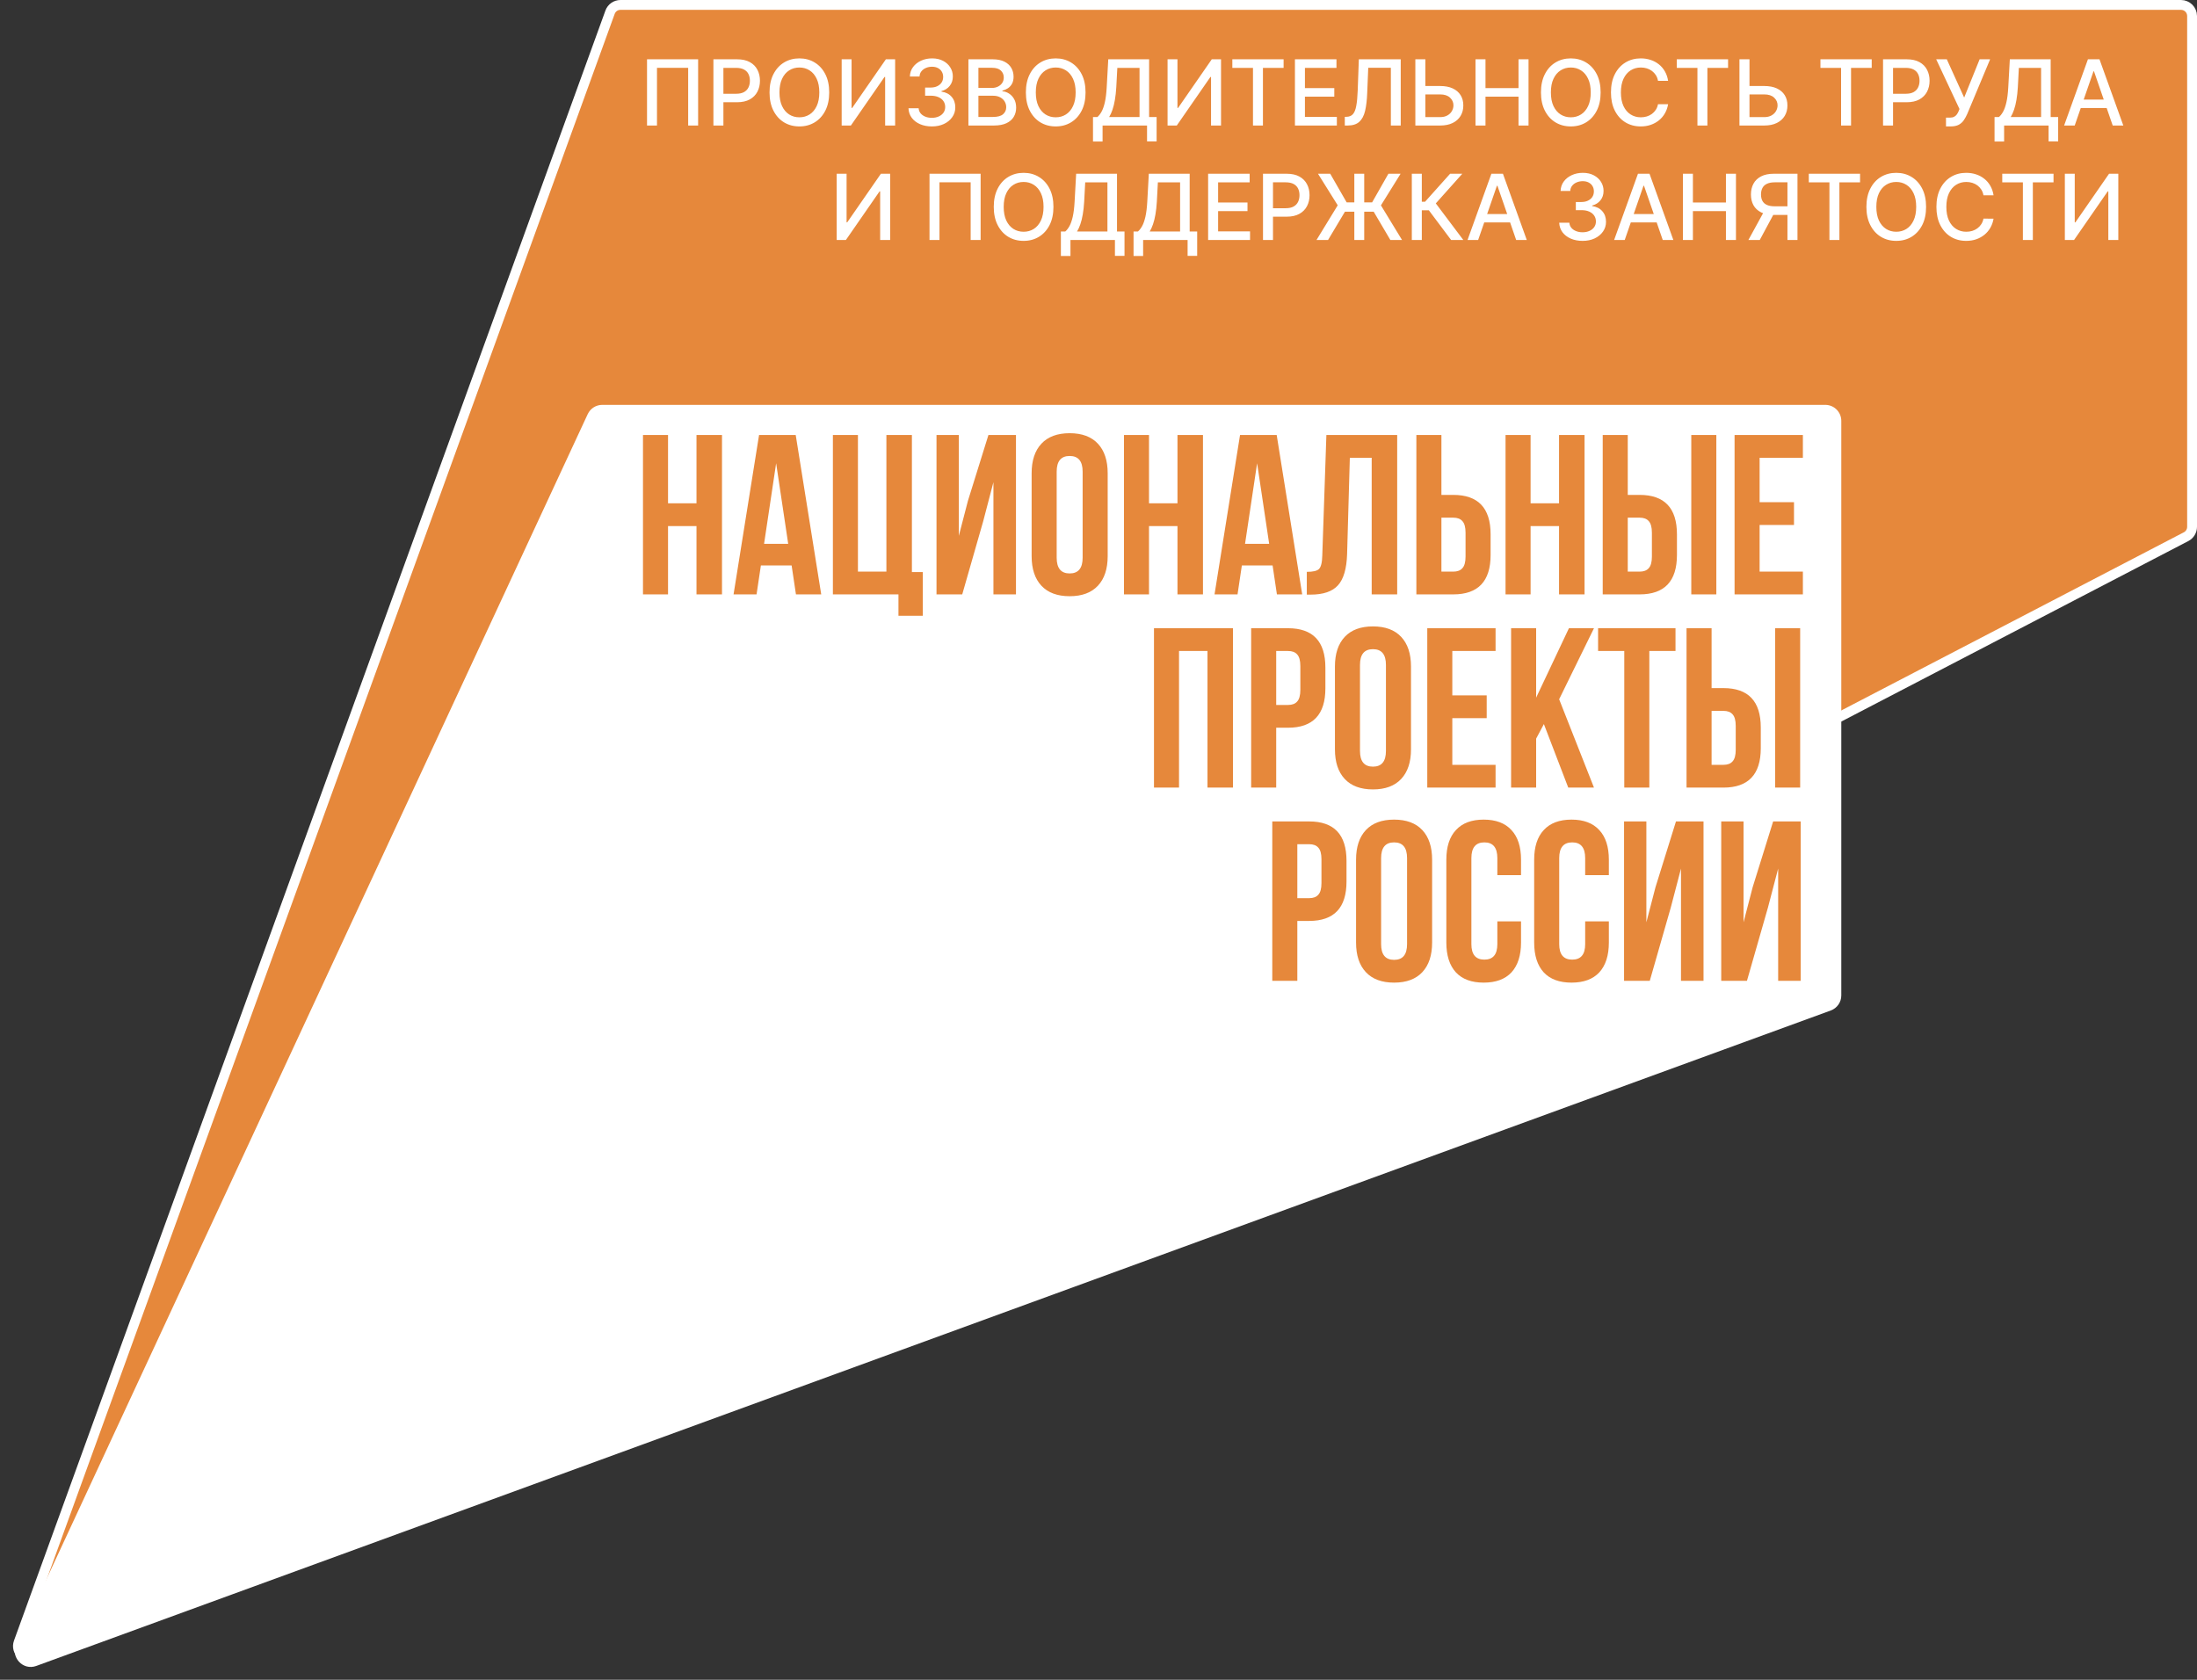
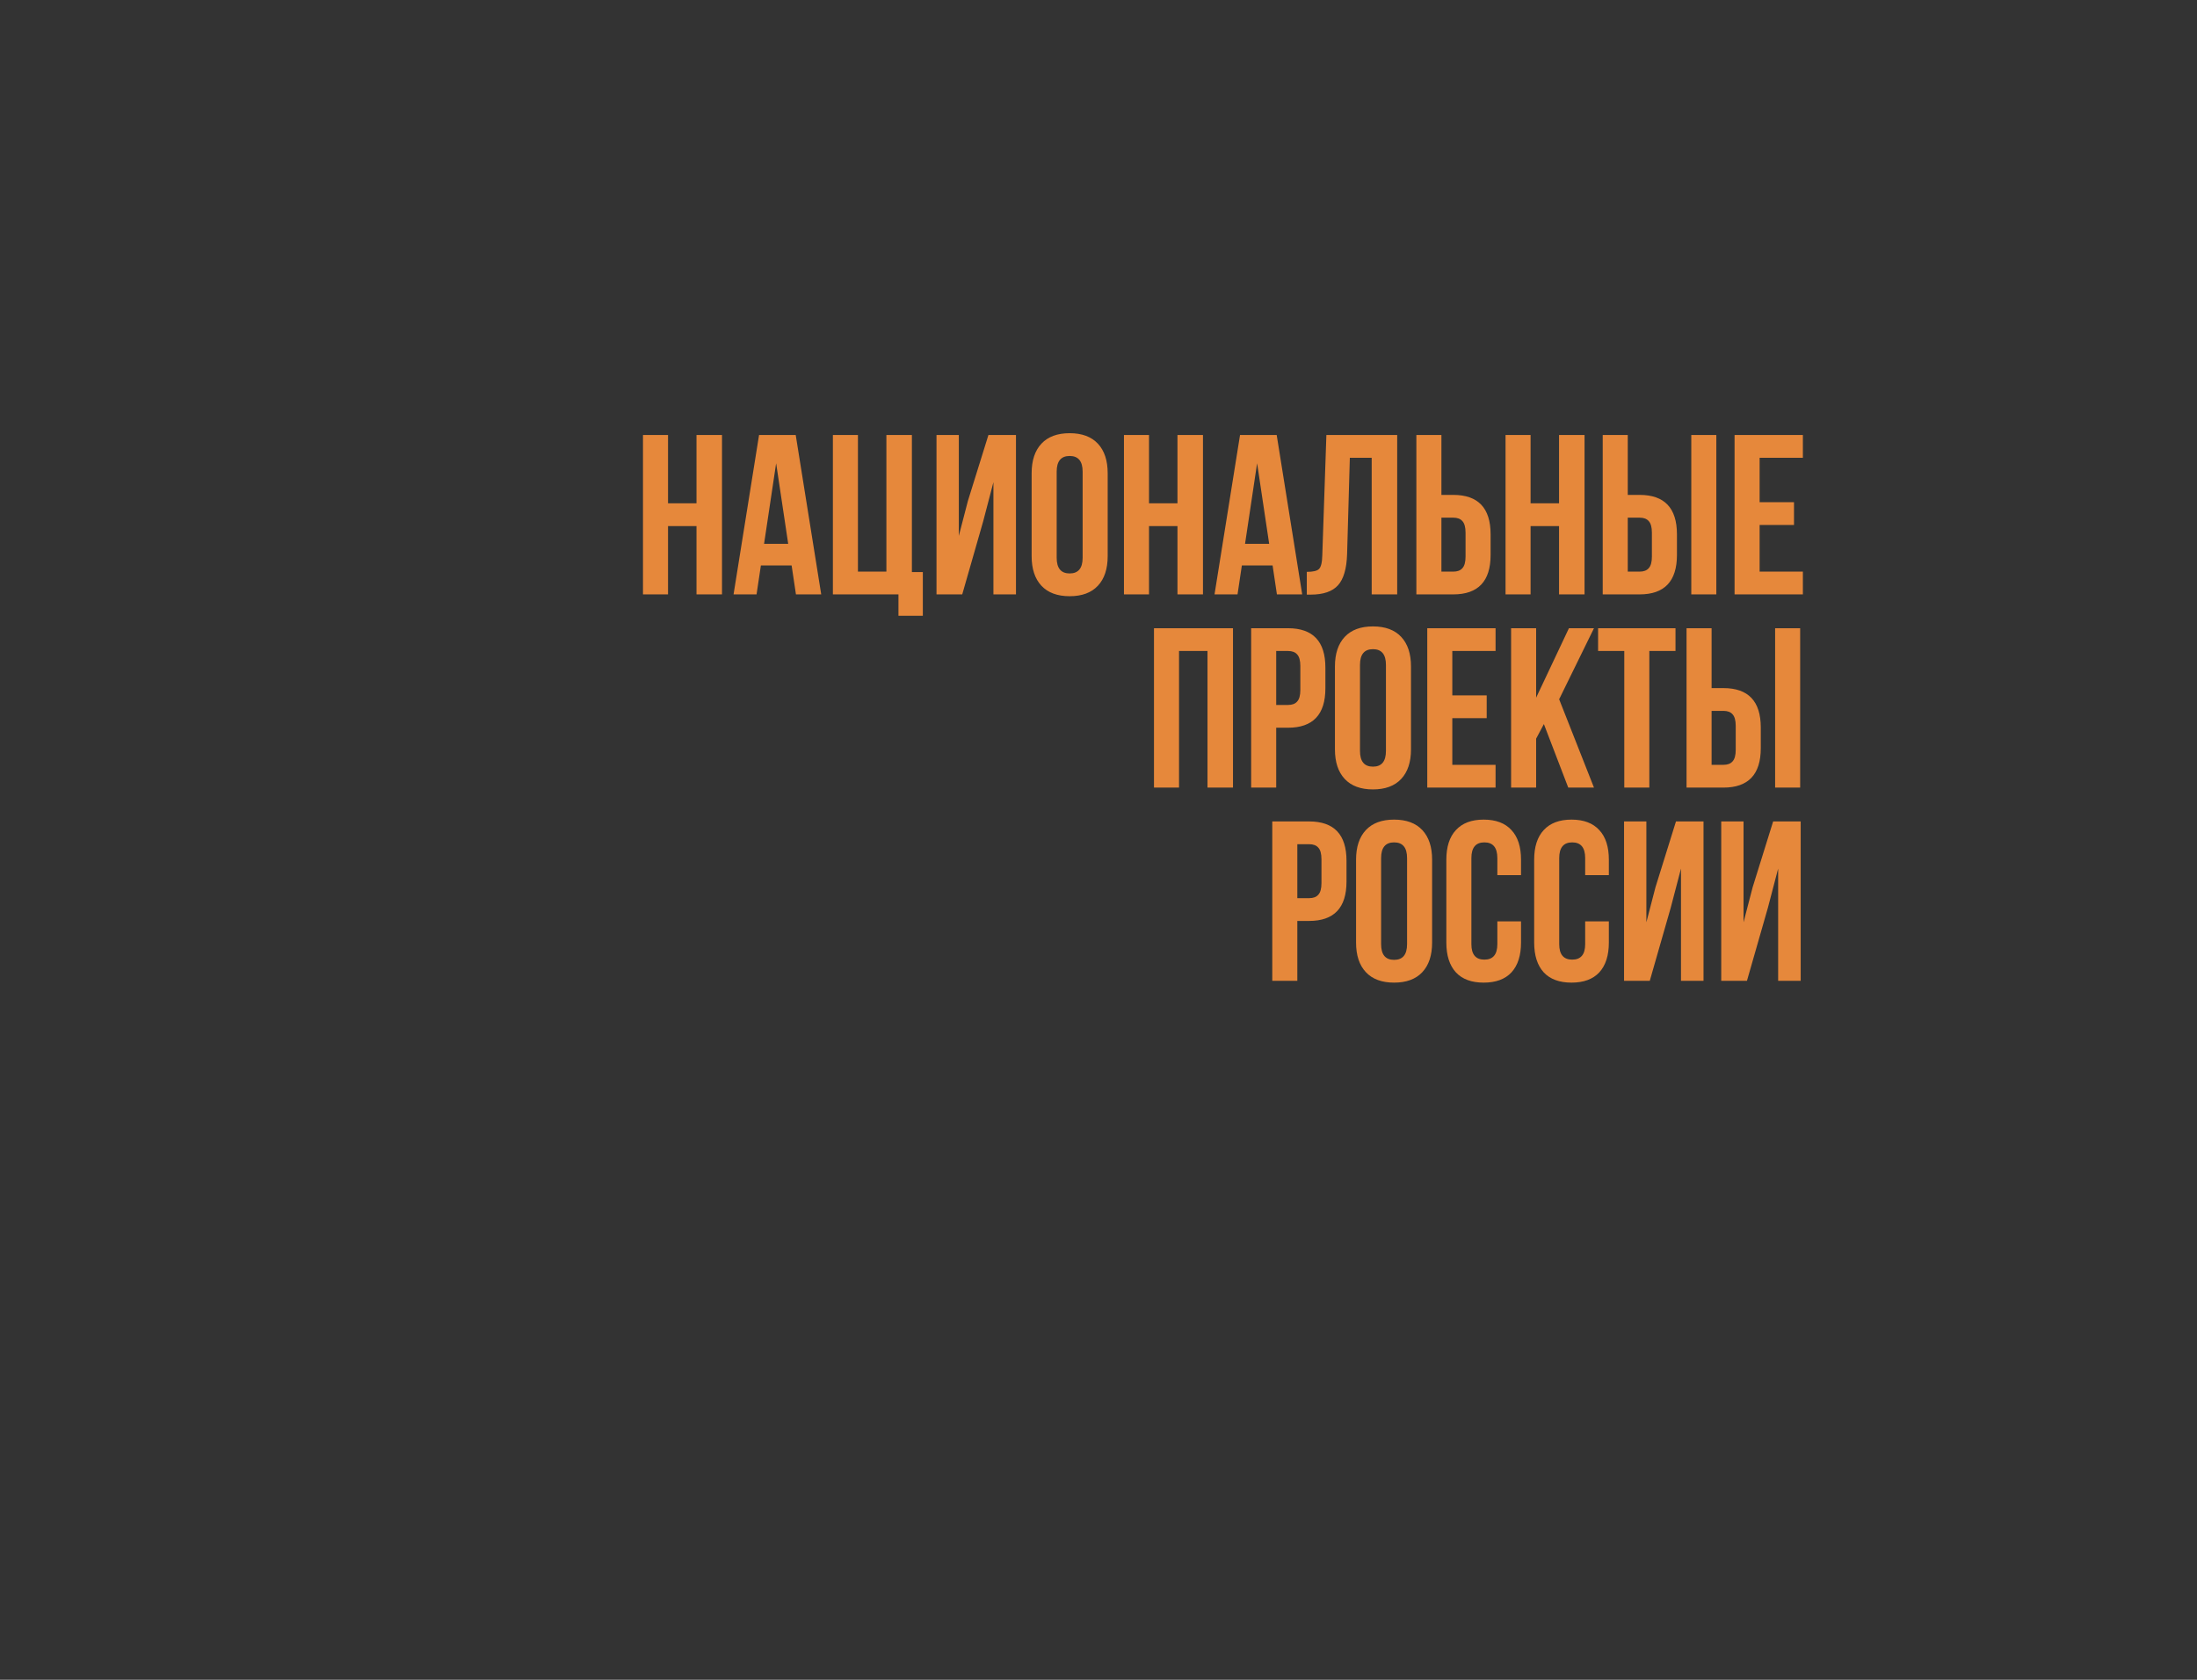
<svg xmlns="http://www.w3.org/2000/svg" width="1785" height="1365" viewBox="0 0 1785 1365" fill="none">
  <rect x="0" y="0" width="1785" height="1365" fill="#333333" stroke="none" />
-   <path d="M504.113 4H1772C1776.97 4 1781 8.029 1781 13V428.109C1781 431.466 1779.13 434.544 1776.15 436.093L27.751 1345.56C20.474 1349.34 12.34 1342.21 15.137 1334.5L495.652 9.931C496.944 6.371 500.326 4 504.113 4Z" fill="#E6883B" stroke="white" stroke-width="8" />
-   <path d="M477.505 336.523C479.637 331.935 484.236 329 489.295 329H1483C1490.18 329 1496 334.82 1496 342V808.909C1496 814.368 1492.59 819.246 1487.46 821.119L29.467 1353.74C18.59 1357.71 8.338 1346.55 13.216 1336.05L477.505 336.523Z" fill="white" />
  <path d="M542.76 427.5V483H522.41V353.5H542.76V409H565.885V353.5H586.605V483H565.885V427.5H542.76ZM646.5 353.5L667.22 483H646.685L643.17 459.505H618.195L614.68 483H595.995L616.715 353.5H646.5ZM630.59 376.44L620.785 441.93H640.395L630.59 376.44ZM676.697 483V353.5H697.047V464.5H720.172V353.5H740.892V464.87H749.772V500.39H729.977V483H676.697ZM798.811 423.615L781.791 483H760.886V353.5H779.016V435.455L786.416 406.965L803.066 353.5H825.451V483H807.136V391.795L798.811 423.615ZM858.522 383.285V453.215C858.522 461.725 862.037 465.98 869.067 465.98C876.097 465.98 879.612 461.725 879.612 453.215V383.285C879.612 374.775 876.097 370.52 869.067 370.52C862.037 370.52 858.522 374.775 858.522 383.285ZM838.172 451.92V384.58C838.172 374.22 840.823 366.203 846.127 360.53C851.43 354.857 859.077 352.02 869.067 352.02C879.057 352.02 886.703 354.857 892.007 360.53C897.31 366.203 899.962 374.22 899.962 384.58V451.92C899.962 462.28 897.31 470.297 892.007 475.97C886.703 481.643 879.057 484.48 869.067 484.48C859.077 484.48 851.43 481.643 846.127 475.97C840.823 470.297 838.172 462.28 838.172 451.92ZM933.536 427.5V483H913.186V353.5H933.536V409H956.661V353.5H977.381V483H956.661V427.5H933.536ZM1037.28 353.5L1058 483H1037.46L1033.95 459.505H1008.97L1005.46 483H986.771L1007.49 353.5H1037.28ZM1021.37 376.44L1011.56 441.93H1031.17L1021.37 376.44ZM1061.74 483.185V464.685C1066.67 464.685 1069.94 463.945 1071.54 462.465C1073.27 460.862 1074.19 457.162 1074.32 451.365L1077.65 353.5H1135.18V483H1114.46V372H1096.7L1094.48 450.255C1094.11 462.095 1091.65 470.543 1087.08 475.6C1082.52 480.657 1075.12 483.185 1064.88 483.185H1061.74ZM1180.73 483H1150.76V353.5H1171.11V402.155H1180.73C1200.96 402.155 1211.07 412.823 1211.07 434.16V450.995C1211.07 472.332 1200.96 483 1180.73 483ZM1171.11 464.5H1180.73C1184.06 464.5 1186.53 463.575 1188.13 461.725C1189.86 459.875 1190.72 456.73 1190.72 452.29V432.865C1190.72 428.425 1189.86 425.28 1188.13 423.43C1186.53 421.58 1184.06 420.655 1180.73 420.655H1171.11V464.5ZM1243.56 427.5V483H1223.21V353.5H1243.56V409H1266.68V353.5H1287.4V483H1266.68V427.5H1243.56ZM1332.13 483H1302.16V353.5H1322.51V402.155H1332.13C1352.35 402.155 1362.47 412.823 1362.47 434.16V450.995C1362.47 472.332 1352.35 483 1332.13 483ZM1322.51 464.5H1332.13C1335.46 464.5 1337.92 463.575 1339.53 461.725C1341.25 459.875 1342.12 456.73 1342.12 452.29V432.865C1342.12 428.425 1341.25 425.28 1339.53 423.43C1337.92 421.58 1335.46 420.655 1332.13 420.655H1322.51V464.5ZM1394.47 483H1374.12V353.5H1394.47V483ZM1429.64 372V408.075H1457.57V426.575H1429.64V464.5H1464.79V483H1409.29V353.5H1464.79V372H1429.64ZM957.926 529V640H937.576V510.5H1001.77V640H981.051V529H957.926ZM1046.5 510.5C1066.72 510.5 1076.84 521.168 1076.84 542.505V559.34C1076.84 580.677 1066.72 591.345 1046.5 591.345H1036.88V640H1016.53V510.5H1046.5ZM1046.5 529H1036.88V572.845H1046.5C1049.83 572.845 1052.29 571.92 1053.9 570.07C1055.62 568.22 1056.49 565.075 1056.49 560.635V541.21C1056.49 536.77 1055.62 533.625 1053.9 531.775C1052.29 529.925 1049.83 529 1046.5 529ZM1104.95 540.285V610.215C1104.95 618.725 1108.46 622.98 1115.49 622.98C1122.52 622.98 1126.04 618.725 1126.04 610.215V540.285C1126.04 531.775 1122.52 527.52 1115.49 527.52C1108.46 527.52 1104.95 531.775 1104.95 540.285ZM1084.6 608.92V541.58C1084.6 531.22 1087.25 523.203 1092.55 517.53C1097.86 511.857 1105.5 509.02 1115.49 509.02C1125.48 509.02 1133.13 511.857 1138.43 517.53C1143.74 523.203 1146.39 531.22 1146.39 541.58V608.92C1146.39 619.28 1143.74 627.297 1138.43 632.97C1133.13 638.643 1125.48 641.48 1115.49 641.48C1105.5 641.48 1097.86 638.643 1092.55 632.97C1087.25 627.297 1084.6 619.28 1084.6 608.92ZM1179.96 529V565.075H1207.9V583.575H1179.96V621.5H1215.11V640H1159.61V510.5H1215.11V529H1179.96ZM1274.16 640L1254.36 588.385L1248.07 600.225V640H1227.72V510.5H1248.07V566.925L1274.71 510.5H1295.06L1266.76 568.22L1295.06 640H1274.16ZM1298.4 529V510.5H1361.3V529H1340.03V640H1319.68V529H1298.4ZM1400.24 640H1370.27V510.5H1390.62V559.155H1400.24C1420.46 559.155 1430.58 569.823 1430.58 591.16V607.995C1430.58 629.332 1420.46 640 1400.24 640ZM1390.62 621.5H1400.24C1403.57 621.5 1406.03 620.575 1407.64 618.725C1409.36 616.875 1410.23 613.73 1410.23 609.29V589.865C1410.23 585.425 1409.36 582.28 1407.64 580.43C1406.03 578.58 1403.57 577.655 1400.24 577.655H1390.62V621.5ZM1462.58 640H1442.23V510.5H1462.58V640ZM1063.66 667.5C1083.89 667.5 1094 678.168 1094 699.505V716.34C1094 737.677 1083.89 748.345 1063.66 748.345H1054.04V797H1033.69V667.5H1063.66ZM1063.66 686H1054.04V729.845H1063.66C1066.99 729.845 1069.46 728.92 1071.06 727.07C1072.79 725.22 1073.65 722.075 1073.65 717.635V698.21C1073.65 693.77 1072.79 690.625 1071.06 688.775C1069.46 686.925 1066.99 686 1063.66 686ZM1122.11 697.285V767.215C1122.11 775.725 1125.63 779.98 1132.66 779.98C1139.69 779.98 1143.2 775.725 1143.2 767.215V697.285C1143.2 688.775 1139.69 684.52 1132.66 684.52C1125.63 684.52 1122.11 688.775 1122.11 697.285ZM1101.76 765.92V698.58C1101.76 688.22 1104.41 680.203 1109.72 674.53C1115.02 668.857 1122.67 666.02 1132.66 666.02C1142.65 666.02 1150.29 668.857 1155.6 674.53C1160.9 680.203 1163.55 688.22 1163.55 698.58V765.92C1163.55 776.28 1160.9 784.297 1155.6 789.97C1150.29 795.643 1142.65 798.48 1132.66 798.48C1122.67 798.48 1115.02 795.643 1109.72 789.97C1104.41 784.297 1101.76 776.28 1101.76 765.92ZM1216.55 748.715H1235.79V765.92C1235.79 776.403 1233.2 784.482 1228.02 790.155C1222.84 795.705 1215.32 798.48 1205.45 798.48C1195.58 798.48 1188.06 795.705 1182.88 790.155C1177.7 784.482 1175.11 776.403 1175.11 765.92V698.58C1175.11 688.097 1177.7 680.08 1182.88 674.53C1188.06 668.857 1195.58 666.02 1205.45 666.02C1215.32 666.02 1222.84 668.857 1228.02 674.53C1233.2 680.08 1235.79 688.097 1235.79 698.58V711.16H1216.55V697.285C1216.55 688.775 1213.04 684.52 1206.01 684.52C1198.98 684.52 1195.46 688.775 1195.46 697.285V767.215C1195.46 775.602 1198.98 779.795 1206.01 779.795C1213.04 779.795 1216.55 775.602 1216.55 767.215V748.715ZM1287.91 748.715H1307.15V765.92C1307.15 776.403 1304.56 784.482 1299.38 790.155C1294.2 795.705 1286.68 798.48 1276.81 798.48C1266.95 798.48 1259.42 795.705 1254.24 790.155C1249.06 784.482 1246.47 776.403 1246.47 765.92V698.58C1246.47 688.097 1249.06 680.08 1254.24 674.53C1259.42 668.857 1266.95 666.02 1276.81 666.02C1286.68 666.02 1294.2 668.857 1299.38 674.53C1304.56 680.08 1307.15 688.097 1307.15 698.58V711.16H1287.91V697.285C1287.91 688.775 1284.4 684.52 1277.37 684.52C1270.34 684.52 1266.82 688.775 1266.82 697.285V767.215C1266.82 775.602 1270.34 779.795 1277.37 779.795C1284.4 779.795 1287.91 775.602 1287.91 767.215V748.715ZM1357.42 737.615L1340.4 797H1319.5V667.5H1337.63V749.455L1345.03 720.965L1361.68 667.5H1384.06V797H1365.75V705.795L1357.42 737.615ZM1436.37 737.615L1419.35 797H1398.45V667.5H1416.58V749.455L1423.98 720.965L1440.63 667.5H1463.01V797H1444.7V705.795L1436.37 737.615Z" fill="#E6883B" />
-   <path d="M567.209 48.182V102H559.115V55.119H533.783V102H525.689V48.182H567.209ZM579.626 102V48.182H598.809C602.996 48.182 606.465 48.944 609.215 50.468C611.965 51.992 614.024 54.077 615.39 56.722C616.757 59.35 617.44 62.311 617.44 65.604C617.44 68.915 616.748 71.894 615.364 74.539C613.998 77.167 611.93 79.252 609.162 80.793C606.412 82.317 602.952 83.079 598.782 83.079H585.591V76.195H598.047C600.692 76.195 602.838 75.739 604.485 74.828C606.132 73.9 607.34 72.638 608.111 71.044C608.882 69.45 609.268 67.637 609.268 65.604C609.268 63.572 608.882 61.768 608.111 60.191C607.34 58.614 606.123 57.379 604.459 56.486C602.812 55.592 600.64 55.146 597.942 55.146H587.746V102H579.626ZM673.709 75.091C673.709 80.837 672.658 85.778 670.555 89.912C668.453 94.029 665.571 97.2 661.91 99.425C658.266 101.632 654.123 102.736 649.48 102.736C644.82 102.736 640.659 101.632 636.998 99.425C633.354 97.2 630.481 94.02 628.379 89.886C626.276 85.751 625.225 80.82 625.225 75.091C625.225 69.345 626.276 64.413 628.379 60.296C630.481 56.162 633.354 52.991 636.998 50.783C640.659 48.559 644.82 47.446 649.48 47.446C654.123 47.446 658.266 48.559 661.91 50.783C665.571 52.991 668.453 56.162 670.555 60.296C672.658 64.413 673.709 69.345 673.709 75.091ZM665.668 75.091C665.668 70.711 664.958 67.023 663.539 64.028C662.138 61.014 660.21 58.737 657.758 57.195C655.323 55.636 652.563 54.856 649.48 54.856C646.379 54.856 643.611 55.636 641.176 57.195C638.741 58.737 636.814 61.014 635.395 64.028C633.993 67.023 633.293 70.711 633.293 75.091C633.293 79.471 633.993 83.167 635.395 86.18C636.814 89.176 638.741 91.454 641.176 93.013C643.611 94.555 646.379 95.325 649.48 95.325C652.563 95.325 655.323 94.555 657.758 93.013C660.21 91.454 662.138 89.176 663.539 86.18C664.958 83.167 665.668 79.471 665.668 75.091ZM683.833 48.182H691.874V87.704H692.373L719.755 48.182H727.271V102H719.151V62.53H718.651L691.322 102H683.833V48.182ZM757.116 102.736C753.508 102.736 750.284 102.114 747.446 100.87C744.625 99.626 742.392 97.901 740.745 95.693C739.116 93.468 738.24 90.893 738.117 87.967H746.369C746.474 89.562 747.008 90.945 747.972 92.119C748.953 93.276 750.232 94.169 751.808 94.8C753.385 95.43 755.137 95.746 757.064 95.746C759.184 95.746 761.058 95.378 762.688 94.642C764.334 93.906 765.622 92.881 766.55 91.567C767.479 90.236 767.943 88.703 767.943 86.969C767.943 85.164 767.479 83.579 766.55 82.212C765.639 80.828 764.299 79.742 762.53 78.954C760.778 78.165 758.658 77.771 756.17 77.771H751.624V71.149H756.17C758.168 71.149 759.92 70.79 761.426 70.072C762.95 69.353 764.142 68.355 765 67.076C765.858 65.78 766.288 64.264 766.288 62.53C766.288 60.865 765.911 59.42 765.158 58.194C764.422 56.95 763.371 55.978 762.004 55.277C760.655 54.576 759.061 54.226 757.222 54.226C755.47 54.226 753.832 54.55 752.308 55.198C750.801 55.829 749.575 56.74 748.629 57.931C747.683 59.105 747.174 60.515 747.104 62.162H739.247C739.335 59.254 740.193 56.696 741.822 54.489C743.469 52.281 745.642 50.556 748.339 49.312C751.037 48.068 754.033 47.446 757.327 47.446C760.778 47.446 763.756 48.12 766.261 49.469C768.784 50.801 770.729 52.579 772.095 54.804C773.479 57.029 774.162 59.464 774.145 62.109C774.162 65.123 773.321 67.68 771.622 69.783C769.94 71.885 767.698 73.295 764.895 74.013V74.434C768.469 74.977 771.237 76.396 773.199 78.691C775.179 80.986 776.16 83.833 776.142 87.231C776.16 90.192 775.336 92.846 773.672 95.194C772.025 97.541 769.774 99.39 766.918 100.739C764.063 102.07 760.795 102.736 757.116 102.736ZM786.811 102V48.182H806.52C810.339 48.182 813.501 48.812 816.006 50.074C818.512 51.318 820.386 53.008 821.63 55.146C822.874 57.265 823.496 59.657 823.496 62.32C823.496 64.562 823.084 66.454 822.261 67.996C821.437 69.52 820.334 70.746 818.95 71.675C817.583 72.586 816.076 73.251 814.43 73.672V74.197C816.217 74.285 817.96 74.863 819.659 75.932C821.376 76.983 822.795 78.481 823.916 80.425C825.037 82.37 825.598 84.735 825.598 87.521C825.598 90.271 824.95 92.741 823.653 94.931C822.375 97.103 820.395 98.829 817.714 100.108C815.034 101.369 811.609 102 807.44 102H786.811ZM794.931 95.036H806.651C810.54 95.036 813.326 94.283 815.008 92.776C816.69 91.27 817.531 89.386 817.531 87.126C817.531 85.427 817.101 83.868 816.243 82.449C815.384 81.03 814.158 79.9 812.564 79.059C810.987 78.218 809.113 77.798 806.94 77.798H794.931V95.036ZM794.931 71.465H805.81C807.632 71.465 809.27 71.114 810.724 70.413C812.196 69.713 813.361 68.731 814.219 67.47C815.095 66.191 815.533 64.685 815.533 62.95C815.533 60.725 814.754 58.86 813.195 57.353C811.635 55.846 809.244 55.093 806.021 55.093H794.931V71.465ZM881.978 75.091C881.978 80.837 880.927 85.778 878.825 89.912C876.723 94.029 873.841 97.2 870.179 99.425C866.535 101.632 862.392 102.736 857.75 102.736C853.09 102.736 848.929 101.632 845.267 99.425C841.623 97.2 838.75 94.02 836.648 89.886C834.546 85.751 833.495 80.82 833.495 75.091C833.495 69.345 834.546 64.413 836.648 60.296C838.75 56.162 841.623 52.991 845.267 50.783C848.929 48.559 853.09 47.446 857.75 47.446C862.392 47.446 866.535 48.559 870.179 50.783C873.841 52.991 876.723 56.162 878.825 60.296C880.927 64.413 881.978 69.345 881.978 75.091ZM873.937 75.091C873.937 70.711 873.228 67.023 871.809 64.028C870.407 61.014 868.48 58.737 866.027 57.195C863.592 55.636 860.833 54.856 857.75 54.856C854.649 54.856 851.881 55.636 849.446 57.195C847.011 58.737 845.083 61.014 843.664 64.028C842.263 67.023 841.562 70.711 841.562 75.091C841.562 79.471 842.263 83.167 843.664 86.18C845.083 89.176 847.011 91.454 849.446 93.013C851.881 94.555 854.649 95.325 857.75 95.325C860.833 95.325 863.592 94.555 866.027 93.013C868.48 91.454 870.407 89.176 871.809 86.18C873.228 83.167 873.937 79.471 873.937 75.091ZM888.029 115.008V95.115H891.577C892.785 94.099 893.915 92.654 894.966 90.779C896.018 88.905 896.911 86.373 897.647 83.185C898.383 79.996 898.891 75.906 899.171 70.913L900.432 48.182H933.622V95.115H939.719V114.929H931.94V102H895.807V115.008H888.029ZM901.142 95.115H925.844V55.172H907.79L906.949 70.913C906.722 74.714 906.345 78.13 905.819 81.161C905.311 84.192 904.654 86.872 903.849 89.202C903.06 91.515 902.158 93.486 901.142 95.115ZM948.614 48.182H956.655V87.704H957.154L984.536 48.182H992.052V102H983.932V62.53H983.433L956.103 102H948.614V48.182ZM1001.24 55.172V48.182H1042.89V55.172H1026.1V102H1018.01V55.172H1001.24ZM1052.1 102V48.182H1085.84V55.172H1060.22V71.57H1084.08V78.533H1060.22V95.01H1086.16V102H1052.1ZM1092.61 102V94.957L1094.19 94.905C1096.33 94.852 1098.01 94.125 1099.24 92.724C1100.48 91.322 1101.38 89.062 1101.94 85.944C1102.52 82.826 1102.91 78.665 1103.1 73.462L1104.02 48.182H1138.05V102H1130.03V55.067H1111.66L1110.82 75.617C1110.6 81.38 1110.02 86.224 1109.09 90.148C1108.16 94.055 1106.58 97.007 1104.36 99.004C1102.15 101.001 1099.01 102 1094.93 102H1092.61ZM1155.58 69.888H1170.08C1174.08 69.888 1177.47 70.536 1180.28 71.832C1183.08 73.129 1185.22 74.96 1186.69 77.325C1188.18 79.69 1188.91 82.475 1188.9 85.681C1188.91 88.887 1188.18 91.716 1186.69 94.169C1185.22 96.622 1183.08 98.54 1180.28 99.924C1177.47 101.308 1174.08 102 1170.08 102H1149.93V48.182H1158.07V95.168H1170.08C1172.41 95.168 1174.37 94.712 1175.97 93.801C1177.58 92.89 1178.8 91.708 1179.62 90.254C1180.46 88.799 1180.88 87.24 1180.88 85.576C1180.88 83.158 1179.95 81.082 1178.1 79.348C1176.24 77.596 1173.57 76.72 1170.08 76.72H1155.58V69.888ZM1198.8 102V48.182H1206.92V71.57H1233.75V48.182H1241.89V102H1233.75V78.533H1206.92V102H1198.8ZM1300.47 75.091C1300.47 80.837 1299.42 85.778 1297.32 89.912C1295.21 94.029 1292.33 97.2 1288.67 99.425C1285.03 101.632 1280.88 102.736 1276.24 102.736C1271.58 102.736 1267.42 101.632 1263.76 99.425C1260.11 97.2 1257.24 94.02 1255.14 89.886C1253.04 85.751 1251.98 80.82 1251.98 75.091C1251.98 69.345 1253.04 64.413 1255.14 60.296C1257.24 56.162 1260.11 52.991 1263.76 50.783C1267.42 48.559 1271.58 47.446 1276.24 47.446C1280.88 47.446 1285.03 48.559 1288.67 50.783C1292.33 52.991 1295.21 56.162 1297.32 60.296C1299.42 64.413 1300.47 69.345 1300.47 75.091ZM1292.43 75.091C1292.43 70.711 1291.72 67.023 1290.3 64.028C1288.9 61.014 1286.97 58.737 1284.52 57.195C1282.08 55.636 1279.32 54.856 1276.24 54.856C1273.14 54.856 1270.37 55.636 1267.94 57.195C1265.5 58.737 1263.57 61.014 1262.15 64.028C1260.75 67.023 1260.05 70.711 1260.05 75.091C1260.05 79.471 1260.75 83.167 1262.15 86.18C1263.57 89.176 1265.5 91.454 1267.94 93.013C1270.37 94.555 1273.14 95.325 1276.24 95.325C1279.32 95.325 1282.08 94.555 1284.52 93.013C1286.97 91.454 1288.9 89.176 1290.3 86.18C1291.72 83.167 1292.43 79.471 1292.43 75.091ZM1355.29 65.683H1347.09C1346.78 63.931 1346.19 62.39 1345.33 61.058C1344.47 59.727 1343.42 58.597 1342.18 57.668C1340.94 56.74 1339.54 56.039 1338 55.566C1336.48 55.093 1334.86 54.856 1333.14 54.856C1330.04 54.856 1327.26 55.636 1324.81 57.195C1322.37 58.755 1320.45 61.041 1319.03 64.054C1317.63 67.067 1316.93 70.746 1316.93 75.091C1316.93 79.471 1317.63 83.167 1319.03 86.18C1320.45 89.194 1322.38 91.471 1324.84 93.013C1327.29 94.555 1330.05 95.325 1333.11 95.325C1334.81 95.325 1336.42 95.097 1337.95 94.642C1339.49 94.169 1340.88 93.477 1342.13 92.566C1343.37 91.655 1344.42 90.543 1345.28 89.229C1346.16 87.897 1346.76 86.373 1347.09 84.656L1355.29 84.683C1354.85 87.328 1354 89.763 1352.74 91.988C1351.5 94.195 1349.9 96.105 1347.93 97.717C1345.99 99.311 1343.76 100.546 1341.26 101.422C1338.75 102.298 1336.02 102.736 1333.06 102.736C1328.4 102.736 1324.25 101.632 1320.6 99.425C1316.96 97.2 1314.09 94.02 1311.99 89.886C1309.9 85.751 1308.86 80.82 1308.86 75.091C1308.86 69.345 1309.91 64.413 1312.01 60.296C1314.11 56.162 1316.99 52.991 1320.63 50.783C1324.27 48.559 1328.42 47.446 1333.06 47.446C1335.92 47.446 1338.58 47.858 1341.05 48.681C1343.54 49.487 1345.77 50.678 1347.75 52.255C1349.73 53.814 1351.37 55.724 1352.66 57.984C1353.96 60.226 1354.84 62.793 1355.29 65.683ZM1362.35 55.172V48.182H1404.01V55.172H1387.21V102H1379.12V55.172H1362.35ZM1418.91 69.888H1433.42C1437.41 69.888 1440.81 70.536 1443.61 71.832C1446.42 73.129 1448.55 74.96 1450.03 77.325C1451.51 79.69 1452.25 82.475 1452.23 85.681C1452.25 88.887 1451.51 91.716 1450.03 94.169C1448.55 96.622 1446.42 98.54 1443.61 99.924C1440.81 101.308 1437.41 102 1433.42 102H1413.26V48.182H1421.41V95.168H1433.42C1435.75 95.168 1437.71 94.712 1439.3 93.801C1440.92 92.89 1442.13 91.708 1442.96 90.254C1443.8 88.799 1444.22 87.24 1444.22 85.576C1444.22 83.158 1443.29 81.082 1441.43 79.348C1439.58 77.596 1436.9 76.72 1433.42 76.72H1418.91V69.888ZM1479.06 55.172V48.182H1520.71V55.172H1503.92V102H1495.83V55.172H1479.06ZM1529.92 102V48.182H1549.1C1553.29 48.182 1556.76 48.944 1559.51 50.468C1562.26 51.992 1564.32 54.077 1565.68 56.722C1567.05 59.35 1567.73 62.311 1567.73 65.604C1567.73 68.915 1567.04 71.894 1565.66 74.539C1564.29 77.167 1562.22 79.252 1559.46 80.793C1556.7 82.317 1553.24 83.079 1549.08 83.079H1535.88V76.195H1548.34C1550.99 76.195 1553.13 75.739 1554.78 74.828C1556.42 73.9 1557.63 72.638 1558.4 71.044C1559.18 69.45 1559.56 67.637 1559.56 65.604C1559.56 63.572 1559.18 61.768 1558.4 60.191C1557.63 58.614 1556.42 57.379 1554.75 56.486C1553.1 55.592 1550.93 55.146 1548.23 55.146H1538.04V102H1529.92ZM1581.06 102.736V95.588H1584.3C1585.64 95.588 1586.76 95.36 1587.63 94.905C1588.53 94.449 1589.25 93.836 1589.81 93.065C1590.39 92.277 1590.87 91.419 1591.26 90.49L1592.02 88.572L1573.1 48.182H1581.72L1595.83 79.296L1608.39 48.182H1616.91L1598.3 92.671C1597.51 94.458 1596.6 96.114 1595.57 97.638C1594.55 99.162 1593.19 100.397 1591.5 101.343C1589.8 102.272 1587.54 102.736 1584.74 102.736H1581.06ZM1620.51 115.008V95.115H1624.06C1625.27 94.099 1626.4 92.654 1627.45 90.779C1628.5 88.905 1629.4 86.373 1630.13 83.185C1630.87 79.996 1631.38 75.906 1631.66 70.913L1632.92 48.182H1666.11V95.115H1672.2V114.929H1664.42V102H1628.29V115.008H1620.51ZM1633.63 95.115H1658.33V55.172H1640.27L1639.43 70.913C1639.21 74.714 1638.83 78.13 1638.3 81.161C1637.8 84.192 1637.14 86.872 1636.33 89.202C1635.54 91.515 1634.64 93.486 1633.63 95.115ZM1685.64 102H1677.03L1696.39 48.182H1705.77L1725.14 102H1716.52L1701.31 57.957H1700.89L1685.64 102ZM1687.09 80.925H1715.05V87.757H1687.09V80.925ZM679.786 141.182H687.827V180.705H688.326L715.708 141.182H723.224V195H715.104V155.53H714.605L687.275 195H679.786V141.182ZM796.725 141.182V195H788.631V148.119H763.298V195H755.205V141.182H796.725ZM855.89 168.091C855.89 173.837 854.839 178.777 852.737 182.912C850.635 187.029 847.753 190.2 844.091 192.425C840.448 194.632 836.304 195.736 831.662 195.736C827.002 195.736 822.841 194.632 819.18 192.425C815.536 190.2 812.662 187.02 810.56 182.886C808.458 178.751 807.407 173.82 807.407 168.091C807.407 162.345 808.458 157.413 810.56 153.296C812.662 149.162 815.536 145.991 819.18 143.783C822.841 141.558 827.002 140.446 831.662 140.446C836.304 140.446 840.448 141.558 844.091 143.783C847.753 145.991 850.635 149.162 852.737 153.296C854.839 157.413 855.89 162.345 855.89 168.091ZM847.849 168.091C847.849 163.711 847.14 160.023 845.721 157.028C844.319 154.014 842.392 151.737 839.939 150.195C837.504 148.636 834.745 147.857 831.662 147.857C828.561 147.857 825.793 148.636 823.358 150.195C820.923 151.737 818.996 154.014 817.577 157.028C816.175 160.023 815.474 163.711 815.474 168.091C815.474 172.471 816.175 176.167 817.577 179.18C818.996 182.176 820.923 184.454 823.358 186.013C825.793 187.554 828.561 188.325 831.662 188.325C834.745 188.325 837.504 187.554 839.939 186.013C842.392 184.454 844.319 182.176 845.721 179.18C847.14 176.167 847.849 172.471 847.849 168.091ZM861.941 208.008V188.115H865.489C866.697 187.099 867.827 185.654 868.879 183.779C869.93 181.905 870.823 179.373 871.559 176.185C872.295 172.996 872.803 168.906 873.083 163.913L874.344 141.182H907.534V188.115H913.631V207.929H905.852V195H869.719V208.008H861.941ZM875.054 188.115H899.756V148.172H881.702L880.862 163.913C880.634 167.714 880.257 171.13 879.732 174.161C879.223 177.192 878.567 179.872 877.761 182.202C876.972 184.515 876.07 186.486 875.054 188.115ZM920.982 208.008V188.115H924.53C925.738 187.099 926.868 185.654 927.92 183.779C928.971 181.905 929.864 179.373 930.6 176.185C931.336 172.996 931.844 168.906 932.124 163.913L933.385 141.182H966.575V188.115H972.672V207.929H964.893V195H928.76V208.008H920.982ZM934.095 188.115H958.797V148.172H940.743L939.903 163.913C939.675 167.714 939.298 171.13 938.773 174.161C938.265 177.192 937.608 179.872 936.802 182.202C936.013 184.515 935.111 186.486 934.095 188.115ZM981.567 195V141.182H1015.31V148.172H989.687V164.57H1013.55V171.533H989.687V188.01H1015.62V195H981.567ZM1026.15 195V141.182H1045.34C1049.53 141.182 1052.99 141.944 1055.74 143.468C1058.49 144.992 1060.55 147.077 1061.92 149.722C1063.29 152.35 1063.97 155.311 1063.97 158.604C1063.97 161.915 1063.28 164.894 1061.89 167.539C1060.53 170.167 1058.46 172.252 1055.69 173.793C1052.94 175.317 1049.48 176.08 1045.31 176.08H1032.12V169.195H1044.58C1047.22 169.195 1049.37 168.739 1051.01 167.828C1052.66 166.9 1053.87 165.638 1054.64 164.044C1055.41 162.45 1055.8 160.637 1055.8 158.604C1055.8 156.572 1055.41 154.768 1054.64 153.191C1053.87 151.614 1052.65 150.379 1050.99 149.486C1049.34 148.592 1047.17 148.146 1044.47 148.146H1034.27V195H1026.15ZM1108.39 141.182V195H1100.35V141.182H1108.39ZM1069.63 195L1086.86 166.83L1070.83 141.182H1080.77L1094.12 164.464H1114.8L1128.04 141.182H1137.95L1121.97 166.882L1139.11 195H1129.62L1116.09 172.033H1092.72L1079.01 195H1069.63ZM1178.98 195L1160.9 170.876H1155.18V195H1147.06V141.182H1155.18V163.913H1157.83L1178.17 141.182H1188.08L1166.55 165.279L1188.89 195H1178.98ZM1200.96 195H1192.34L1211.71 141.182H1221.09L1240.46 195H1231.84L1216.62 150.957H1216.2L1200.96 195ZM1202.4 173.925H1230.36V180.757H1202.4V173.925ZM1285.81 195.736C1282.2 195.736 1278.98 195.114 1276.14 193.87C1273.32 192.626 1271.09 190.901 1269.44 188.693C1267.81 186.468 1266.94 183.893 1266.81 180.967H1275.06C1275.17 182.562 1275.7 183.946 1276.67 185.119C1277.65 186.276 1278.93 187.169 1280.5 187.8C1282.08 188.43 1283.83 188.746 1285.76 188.746C1287.88 188.746 1289.75 188.378 1291.38 187.642C1293.03 186.906 1294.32 185.881 1295.25 184.567C1296.17 183.236 1296.64 181.703 1296.64 179.969C1296.64 178.164 1296.17 176.579 1295.25 175.212C1294.33 173.828 1292.99 172.742 1291.23 171.954C1289.47 171.165 1287.35 170.771 1284.87 170.771H1280.32V164.149H1284.87C1286.86 164.149 1288.61 163.79 1290.12 163.072C1291.65 162.353 1292.84 161.355 1293.7 160.076C1294.55 158.78 1294.98 157.264 1294.98 155.53C1294.98 153.866 1294.61 152.42 1293.85 151.194C1293.12 149.95 1292.07 148.978 1290.7 148.277C1289.35 147.576 1287.76 147.226 1285.92 147.226C1284.17 147.226 1282.53 147.55 1281 148.198C1279.5 148.829 1278.27 149.74 1277.32 150.931C1276.38 152.105 1275.87 153.515 1275.8 155.162H1267.94C1268.03 152.254 1268.89 149.696 1270.52 147.489C1272.16 145.281 1274.34 143.556 1277.03 142.312C1279.73 141.068 1282.73 140.446 1286.02 140.446C1289.47 140.446 1292.45 141.12 1294.96 142.469C1297.48 143.801 1299.42 145.579 1300.79 147.804C1302.17 150.029 1302.86 152.464 1302.84 155.109C1302.86 158.123 1302.02 160.68 1300.32 162.783C1298.64 164.885 1296.39 166.295 1293.59 167.013V167.434C1297.16 167.977 1299.93 169.396 1301.89 171.691C1303.87 173.986 1304.85 176.833 1304.84 180.232C1304.85 183.192 1304.03 185.846 1302.37 188.194C1300.72 190.541 1298.47 192.39 1295.61 193.739C1292.76 195.07 1289.49 195.736 1285.81 195.736ZM1320.05 195H1311.43L1330.8 141.182H1340.18L1359.55 195H1350.93L1335.71 150.957H1335.29L1320.05 195ZM1321.5 173.925H1349.46V180.757H1321.5V173.925ZM1367.32 195V141.182H1375.44V164.57H1402.27V141.182H1410.42V195H1402.27V171.533H1375.44V195H1367.32ZM1460.4 195H1452.25V148.146H1442.06C1439.39 148.146 1437.23 148.549 1435.57 149.354C1433.9 150.143 1432.68 151.281 1431.91 152.771C1431.14 154.26 1430.76 156.02 1430.76 158.053C1430.76 160.067 1431.14 161.793 1431.91 163.229C1432.68 164.666 1433.89 165.761 1435.54 166.514C1437.19 167.268 1439.33 167.644 1441.98 167.644H1455.77V174.634H1441.22C1437.06 174.634 1433.6 173.942 1430.84 172.558C1428.09 171.174 1426.02 169.238 1424.63 166.751C1423.27 164.246 1422.58 161.346 1422.58 158.053C1422.58 154.741 1423.27 151.825 1424.63 149.302C1426 146.762 1428.06 144.773 1430.81 143.337C1433.58 141.9 1437.04 141.182 1441.19 141.182H1460.4V195ZM1433.83 170.719H1442.82L1429.76 195H1420.53L1433.83 170.719ZM1469.6 148.172V141.182H1511.25V148.172H1494.46V195H1486.36V148.172H1469.6ZM1564.89 168.091C1564.89 173.837 1563.84 178.777 1561.74 182.912C1559.63 187.029 1556.75 190.2 1553.09 192.425C1549.45 194.632 1545.3 195.736 1540.66 195.736C1536 195.736 1531.84 194.632 1528.18 192.425C1524.53 190.2 1521.66 187.02 1519.56 182.886C1517.46 178.751 1516.4 173.82 1516.4 168.091C1516.4 162.345 1517.46 157.413 1519.56 153.296C1521.66 149.162 1524.53 145.991 1528.18 143.783C1531.84 141.558 1536 140.446 1540.66 140.446C1545.3 140.446 1549.45 141.558 1553.09 143.783C1556.75 145.991 1559.63 149.162 1561.74 153.296C1563.84 157.413 1564.89 162.345 1564.89 168.091ZM1556.85 168.091C1556.85 163.711 1556.14 160.023 1554.72 157.028C1553.32 154.014 1551.39 151.737 1548.94 150.195C1546.5 148.636 1543.74 147.857 1540.66 147.857C1537.56 147.857 1534.79 148.636 1532.36 150.195C1529.92 151.737 1527.99 154.014 1526.57 157.028C1525.17 160.023 1524.47 163.711 1524.47 168.091C1524.47 172.471 1525.17 176.167 1526.57 179.18C1527.99 182.176 1529.92 184.454 1532.36 186.013C1534.79 187.554 1537.56 188.325 1540.66 188.325C1543.74 188.325 1546.5 187.554 1548.94 186.013C1551.39 184.454 1553.32 182.176 1554.72 179.18C1556.14 176.167 1556.85 172.471 1556.85 168.091ZM1619.71 158.683H1611.51C1611.2 156.931 1610.61 155.39 1609.75 154.058C1608.89 152.727 1607.84 151.597 1606.6 150.668C1605.36 149.74 1603.96 149.039 1602.42 148.566C1600.9 148.093 1599.28 147.857 1597.56 147.857C1594.46 147.857 1591.68 148.636 1589.23 150.195C1586.79 151.754 1584.87 154.041 1583.45 157.054C1582.05 160.067 1581.35 163.746 1581.35 168.091C1581.35 172.471 1582.05 176.167 1583.45 179.18C1584.87 182.194 1586.8 184.471 1589.26 186.013C1591.71 187.554 1594.47 188.325 1597.53 188.325C1599.23 188.325 1600.84 188.098 1602.37 187.642C1603.91 187.169 1605.3 186.477 1606.55 185.566C1607.79 184.655 1608.84 183.543 1609.7 182.229C1610.58 180.897 1611.18 179.373 1611.51 177.656L1619.71 177.683C1619.27 180.328 1618.42 182.763 1617.16 184.988C1615.92 187.195 1614.32 189.105 1612.35 190.717C1610.41 192.311 1608.18 193.546 1605.68 194.422C1603.17 195.298 1600.44 195.736 1597.48 195.736C1592.82 195.736 1588.67 194.632 1585.02 192.425C1581.38 190.2 1578.51 187.02 1576.41 182.886C1574.32 178.751 1573.28 173.82 1573.28 168.091C1573.28 162.345 1574.33 157.413 1576.43 153.296C1578.53 149.162 1581.41 145.991 1585.05 143.783C1588.69 141.558 1592.84 140.446 1597.48 140.446C1600.34 140.446 1603 140.858 1605.47 141.681C1607.96 142.487 1610.19 143.678 1612.17 145.255C1614.15 146.814 1615.79 148.724 1617.08 150.984C1618.38 153.226 1619.26 155.793 1619.71 158.683ZM1626.77 148.172V141.182H1668.43V148.172H1651.63V195H1643.54V148.172H1626.77ZM1677.63 141.182H1685.67V180.705H1686.17L1713.55 141.182H1721.07V195H1712.95V155.53H1712.45L1685.12 195H1677.63V141.182Z" fill="white" />
</svg>